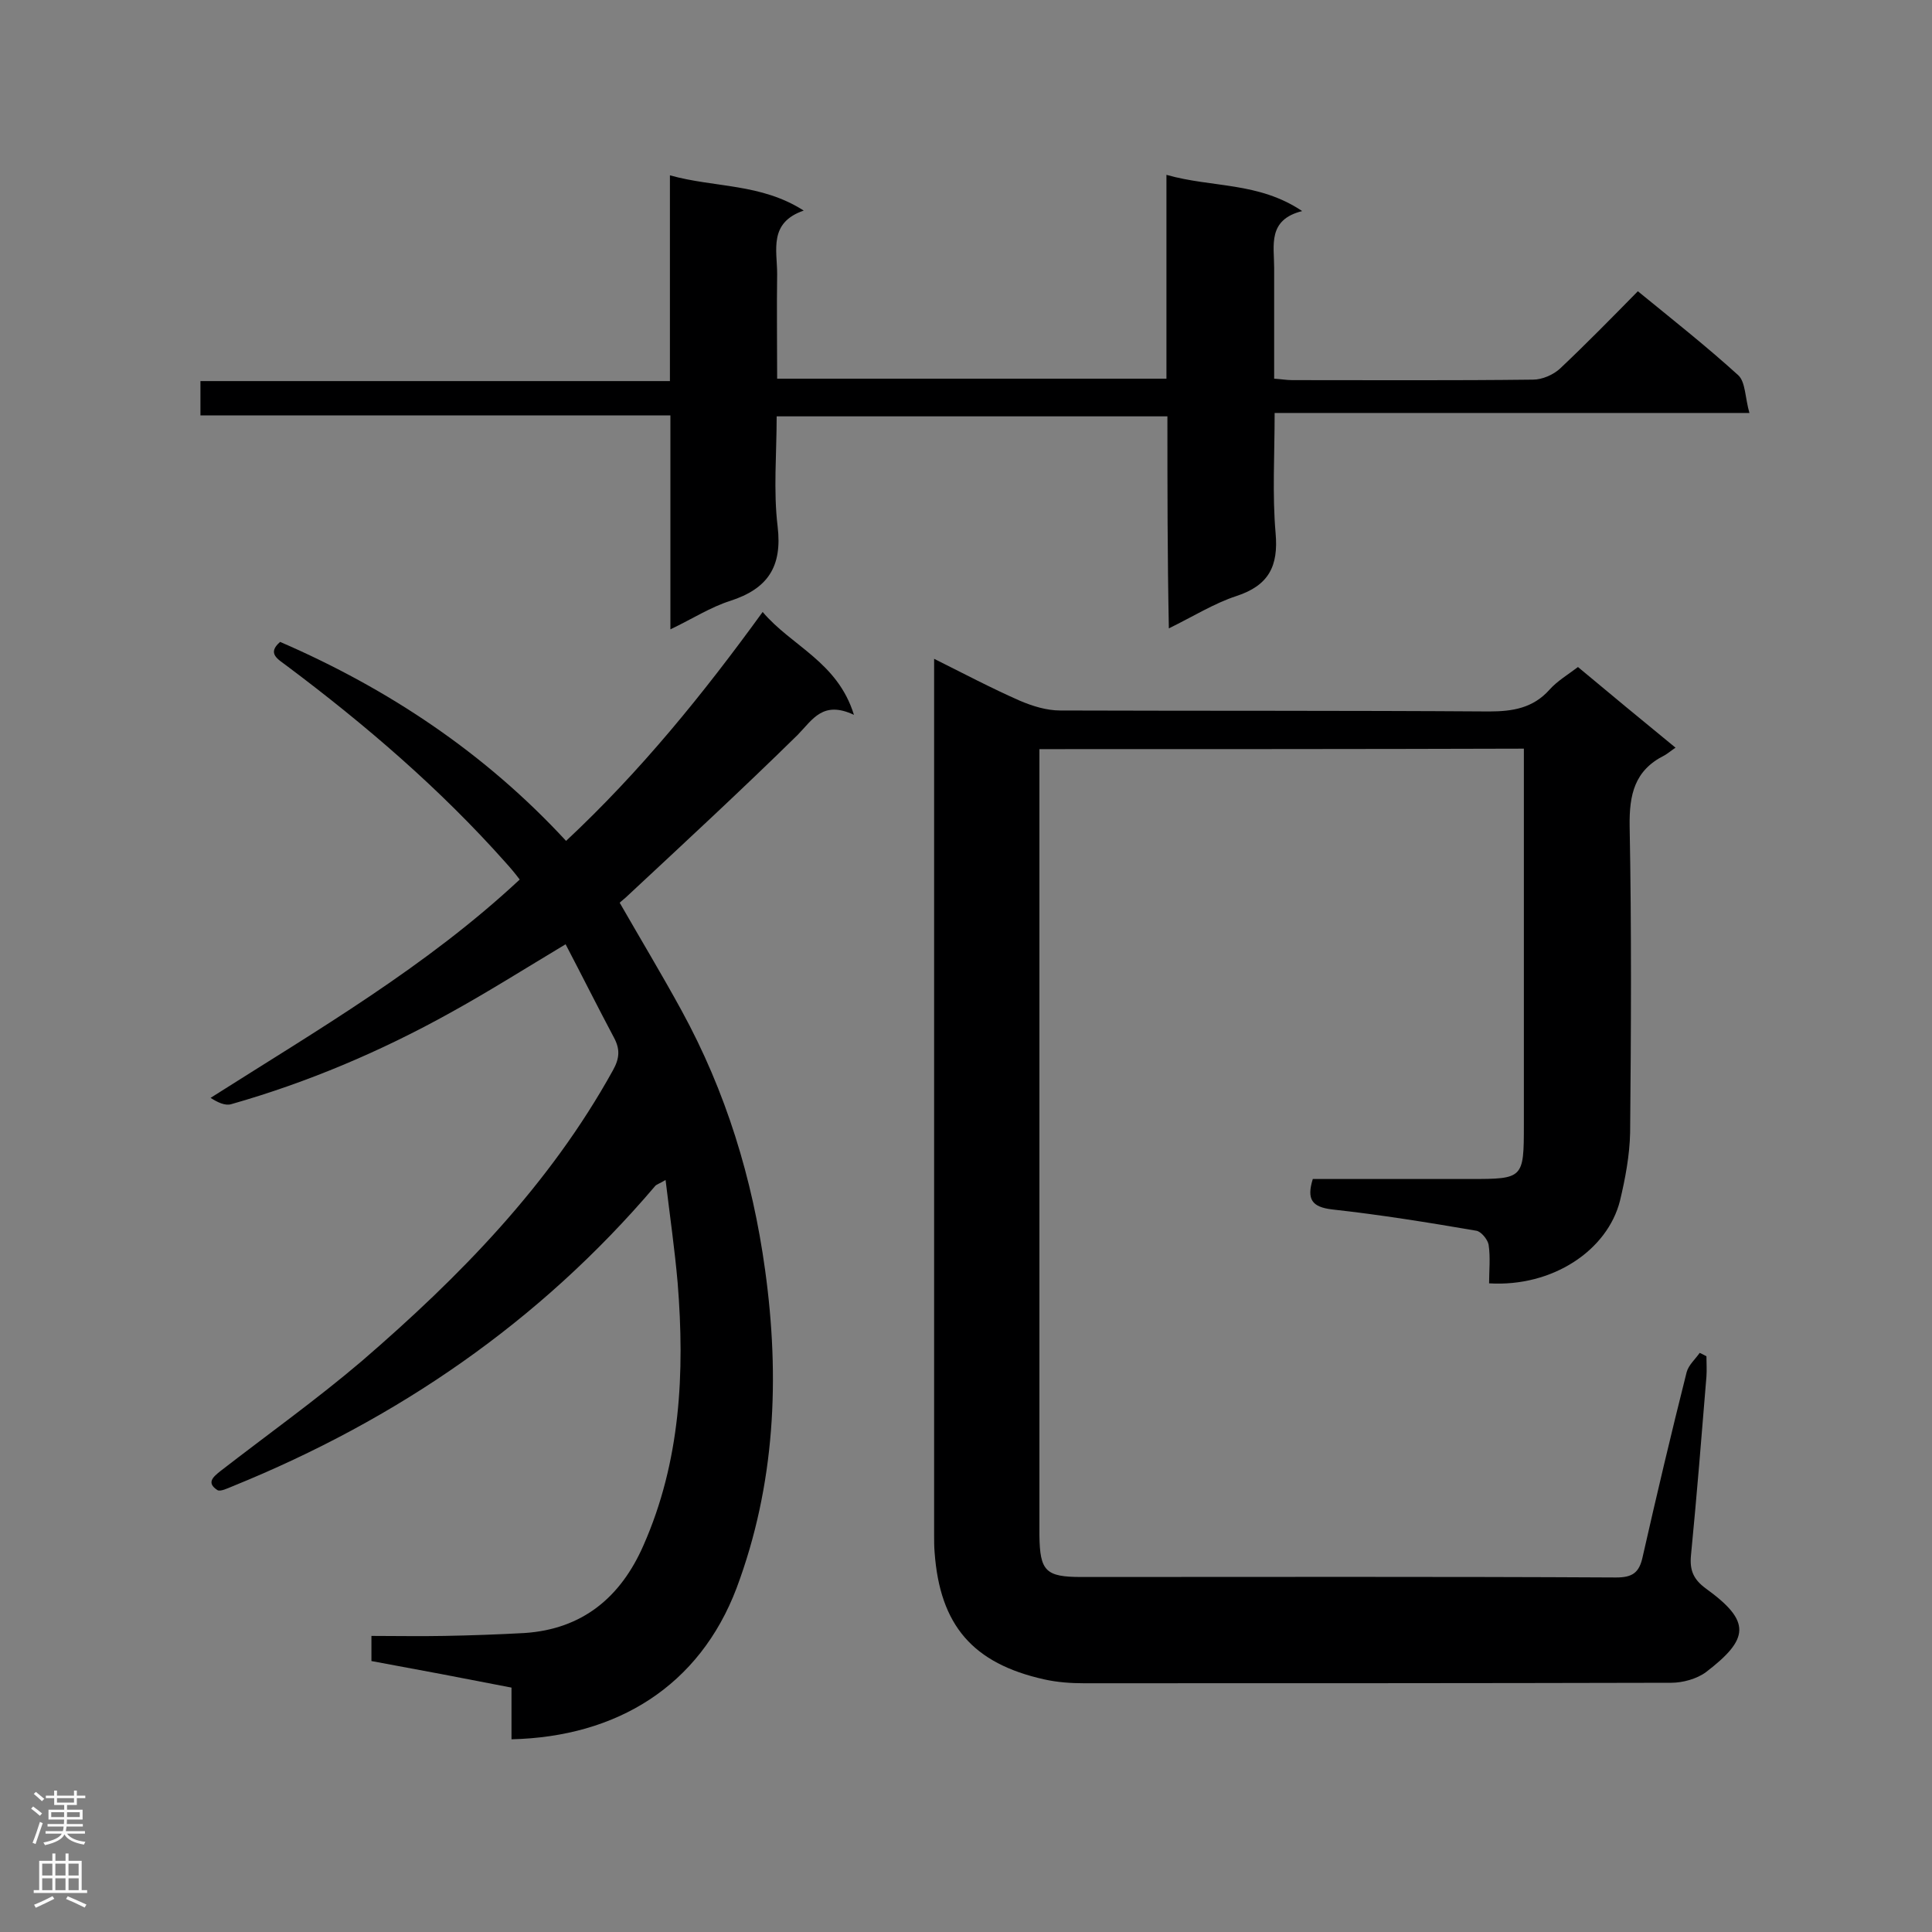
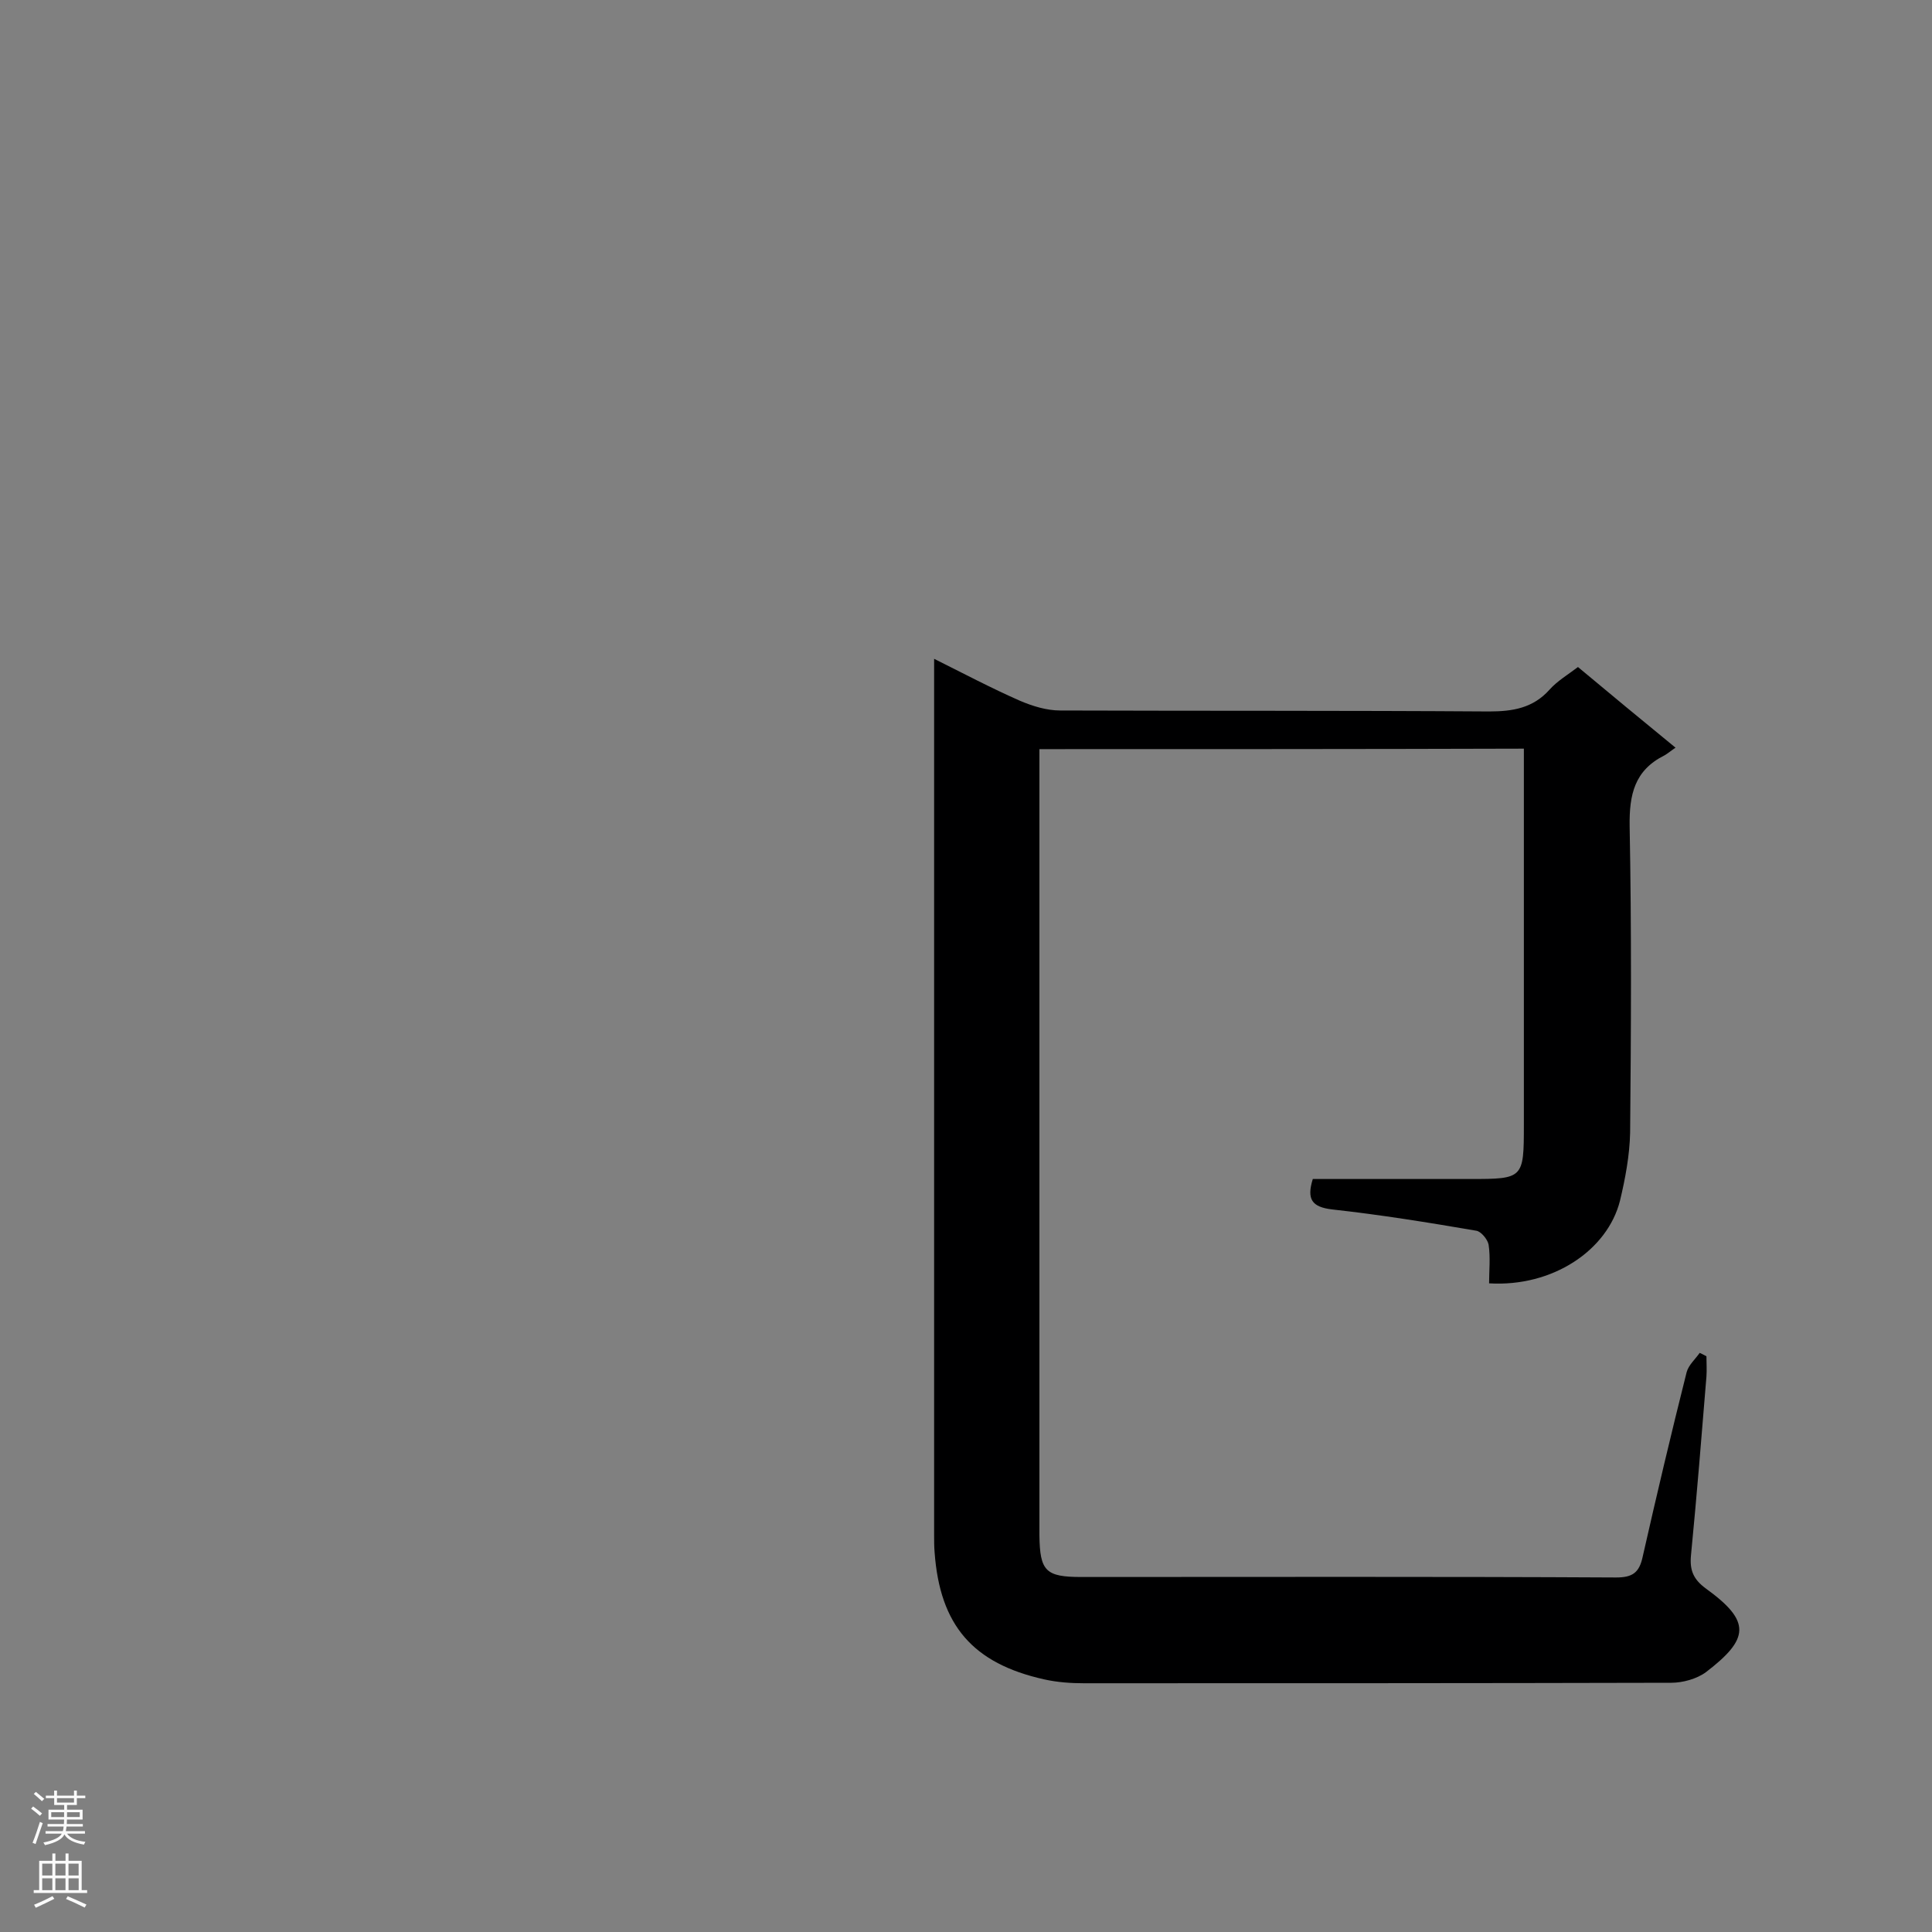
<svg xmlns="http://www.w3.org/2000/svg" enable-background="new 0 0 400 400" viewBox="0 0 400 400">
  <rect x="0" y="0" width="400" height="400" fill="#808080" stroke="none" />
  <g fill="#000001">
    <path d="m215.2 155.1v5.3 155.3 2.2c.1 7.4 1.3 8.6 8.7 8.6 36.9 0 73.8-.1 110.7.1 3.4 0 4.8-1 5.5-4.3 2.9-12.8 5.9-25.5 9.1-38.2.4-1.5 1.8-2.7 2.7-4 .5.2 1 .5 1.4.7 0 1.4.1 2.8 0 4.2-1 12.3-2 24.7-3.2 37-.3 3.1.5 5 3.1 6.9 9.4 6.8 9 10.4 0 17.3-1.9 1.4-4.8 2.2-7.2 2.2-40.5.1-81.1.1-121.6.1-2.7 0-5.5-.2-8.2-.8-14.8-3.3-21.6-11.2-22.7-26.3-.1-1.2-.1-2.3-.1-3.5 0-59.4 0-118.7 0-178.1 0-.9 0-1.7 0-3.4 6.2 3.1 11.9 6.1 17.8 8.7 2.6 1.1 5.5 2 8.3 2 29.6.1 59.2 0 88.8.2 4.9 0 9.1-.7 12.5-4.5 1.6-1.8 3.8-3.1 5.9-4.7 6.6 5.5 13.1 10.9 20.2 16.7-.9.6-1.6 1.2-2.3 1.6-6.2 3.1-7.3 8.1-7.2 14.7.4 21.1.3 42.3.1 63.4-.1 4.7-1 9.5-2.1 14.1-2.6 10.3-14 17.9-27.1 17.1 0-2.6.3-5.4-.1-8-.2-1.1-1.6-2.8-2.6-2.9-9.9-1.7-19.8-3.3-29.8-4.4-4.2-.5-5.3-2.1-4-6.3h32.6c11 0 11.1-.1 11.1-11.2 0-24.2 0-48.4 0-72.6 0-1.7 0-3.4 0-5.3-33.6.1-66.7.1-100.3.1z" />
-     <path d="m105.9 360.1c0-3.6 0-6.9 0-10.7-9.7-1.9-19.2-3.7-29-5.5 0-1.6 0-3.1 0-5.2 5 0 10.1.1 15.1 0 5.5-.1 11.1-.3 16.6-.6 12-.8 19.9-7.4 24.6-18.1 7.7-17.4 8.6-35.8 7.1-54.4-.6-6.9-1.6-13.8-2.5-21.3-1.3.8-1.9.9-2.2 1.3-23.9 28.1-53.4 48.3-87.4 62.1-1 .4-2.6 1.2-3.2.8-2.3-1.5-.9-2.7.6-3.9 9.8-7.6 19.9-14.8 29.3-22.8 20.3-17.5 38.9-36.5 52-60.2 1.4-2.5 1.5-4.4.2-6.8-3.4-6.4-6.6-12.8-10-19.3-8.5 5.1-16.1 9.9-23.9 14.2-14.4 8-29.5 14.4-45.3 18.9-1.3.4-2.9-.4-4.3-1.3 22.2-14.1 44.6-27.1 64-45.2-.9-1.2-1.9-2.4-2.9-3.5-13.6-15.3-29.1-28.6-45.4-40.8-1.7-1.3-4.1-2.5-1.3-4.9 22.4 9.7 42.4 23 59.2 41.2 15.4-14.4 28.3-30.3 40.7-47.4 6 7.1 15.5 10.3 18.9 21.3-6.4-3-8.5.9-11.6 4.1-11.5 11.3-23.4 22.3-35.2 33.3-.6.6-1.3 1.1-1.7 1.5 4.3 7.5 8.7 14.8 12.8 22.3 9.2 16.8 14.7 34.8 17.3 53.7 3.1 22.4 2.1 44.5-5.9 65.9-7.7 20.3-24.8 30.8-46.6 31.3z" />
-     <path d="m241.7 86.2c-27.2 0-53.8 0-80.9 0 0 7.7-.7 15.4.2 22.8 1 8.4-2.1 12.9-9.8 15.4-4.1 1.3-7.8 3.7-12.4 5.9 0-15.2 0-29.5 0-44.3-32.7 0-64.8 0-97.3 0 0-2.5 0-4.6 0-7.1h97.2c0-14.2 0-27.9 0-42.6 9.3 2.6 18.8 1.6 27.7 7.3-7.3 2.5-5.5 8.2-5.5 13.1-.1 7.1 0 14.3 0 21.7h80.6c0-13.6 0-27.4 0-42.2 9.5 2.7 19 1.4 28.1 7.5-7.2 1.8-5.8 7.1-5.8 11.7v23c1.5.1 2.6.3 3.7.3 16.6 0 33.2.1 49.9-.1 1.9 0 4.2-1 5.6-2.3 5.4-5.1 10.6-10.4 16.1-16 7.1 5.8 14.2 11.4 20.8 17.4 1.5 1.4 1.4 4.7 2.3 7.8-33.2 0-65.4 0-98.3 0 0 8.7-.5 16.9.2 24.9.6 6.8-1.4 10.8-8.1 13-4.6 1.5-8.9 4.2-14 6.7-.3-14.8-.3-29.2-.3-43.9z" />
  </g>
  <path d="m6.44 374.46.42-.45c.65.47 1.27.95 1.85 1.44l-.45.49c-.65-.56-1.25-1.06-1.82-1.48m.93 7.33-.63-.26c.55-1.36 1.05-2.8 1.52-4.33.19.1.38.19.59.27-.46 1.29-.95 2.73-1.48 4.32m-.38-10.38.44-.42c.43.34 1.01.82 1.74 1.44l-.49.49c-.53-.51-1.09-1.01-1.69-1.51m2.5.35h1.72v-1.04h.59v1.04h3.52v-1.04h.59v1.04h1.75v.53h-1.75v1.42h-2.03v.97h3.22v2.03h-3.24c0 .35-.01.66-.03.93h3.32v.53h-3.37c-.03.27-.08.58-.15.94h3.96v.53h-3.71c.67.92 1.93 1.48 3.79 1.68-.13.24-.23.44-.29.59-2.13-.38-3.48-1.08-4.04-2.12-.43.97-1.77 1.72-4.03 2.23-.09-.19-.2-.37-.33-.55 2.1-.42 3.37-1.03 3.81-1.83h-3.36v-.53h3.58c.08-.29.13-.61.16-.94h-3.33v-.53h3.39c.02-.27.04-.58.04-.93h-3.23v-2.03h3.25v-.97h-2.07v-1.42h-1.73zm1.12 3.44v1h2.65c.01-.3.02-.44.01-.4v-.25-.35zm1.19-2h3.52v-.91h-3.52zm4.71 2h-2.63v.59c0 .15-.01.28-.01.4h2.64z" fill="#fafafa" />
  <path d="m13.56 383.74h.63v1.52h2.72v6.07h1.13v.6h-11.06v-.6h1.13v-6.07h2.73v-1.52h.63v1.52h2.1v-1.52zm-2.69 8.83.38.56c-1.24.63-2.53 1.25-3.85 1.85-.1-.21-.21-.42-.34-.63 1.36-.55 2.63-1.15 3.81-1.78m-2.13-4.27h2.1v-2.45h-2.1zm0 3.04h2.1v-2.46h-2.1zm2.72-3.04h2.1v-2.45h-2.1zm0 3.04h2.1v-2.46h-2.1zm6.07 3.6c-1.41-.71-2.7-1.3-3.86-1.78l.35-.56c1.45.62 2.75 1.19 3.88 1.72zm-1.25-9.09h-2.1v2.45h2.1zm-2.09 5.49h2.1v-2.46h-2.1z" fill="#fafafa" />
</svg>